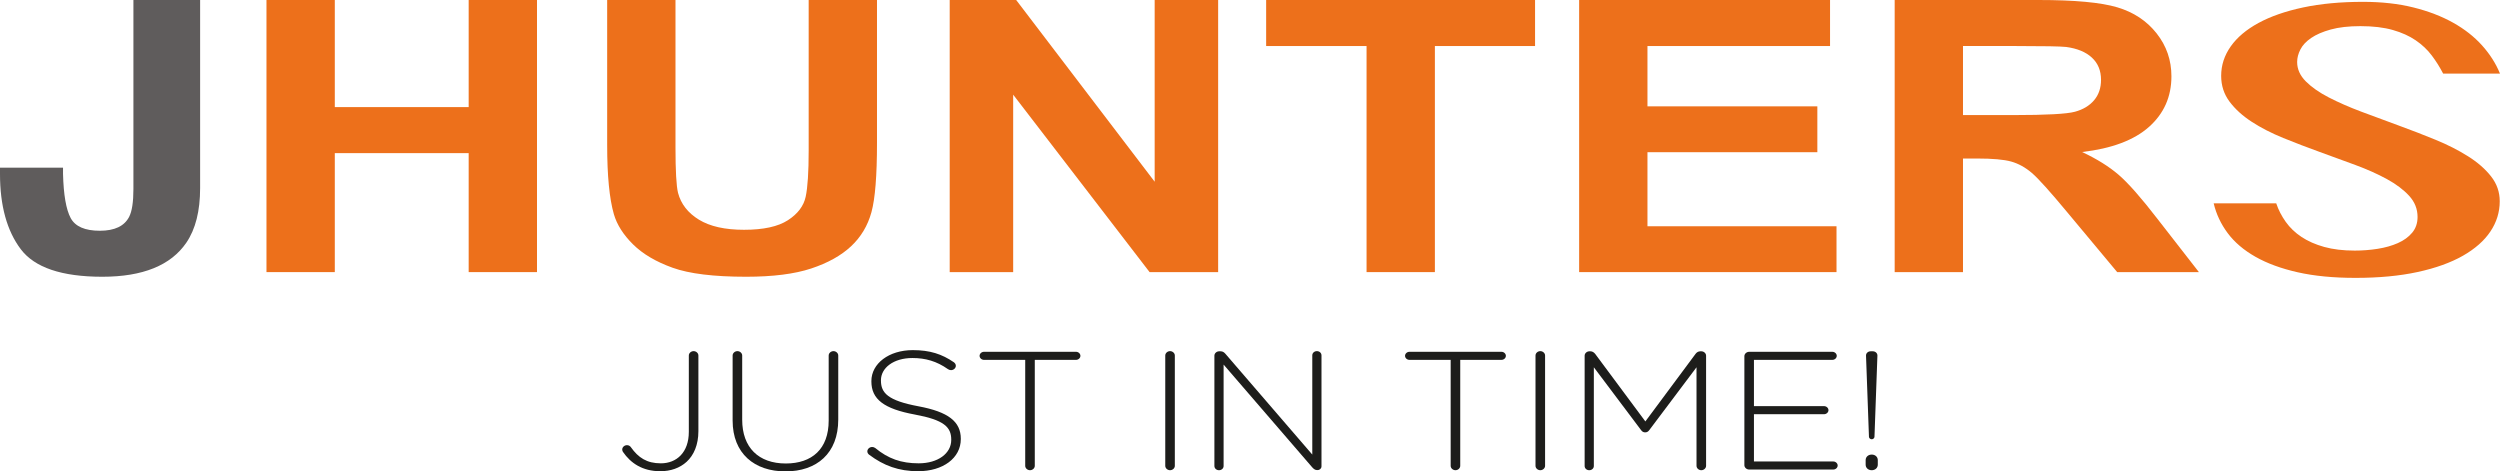
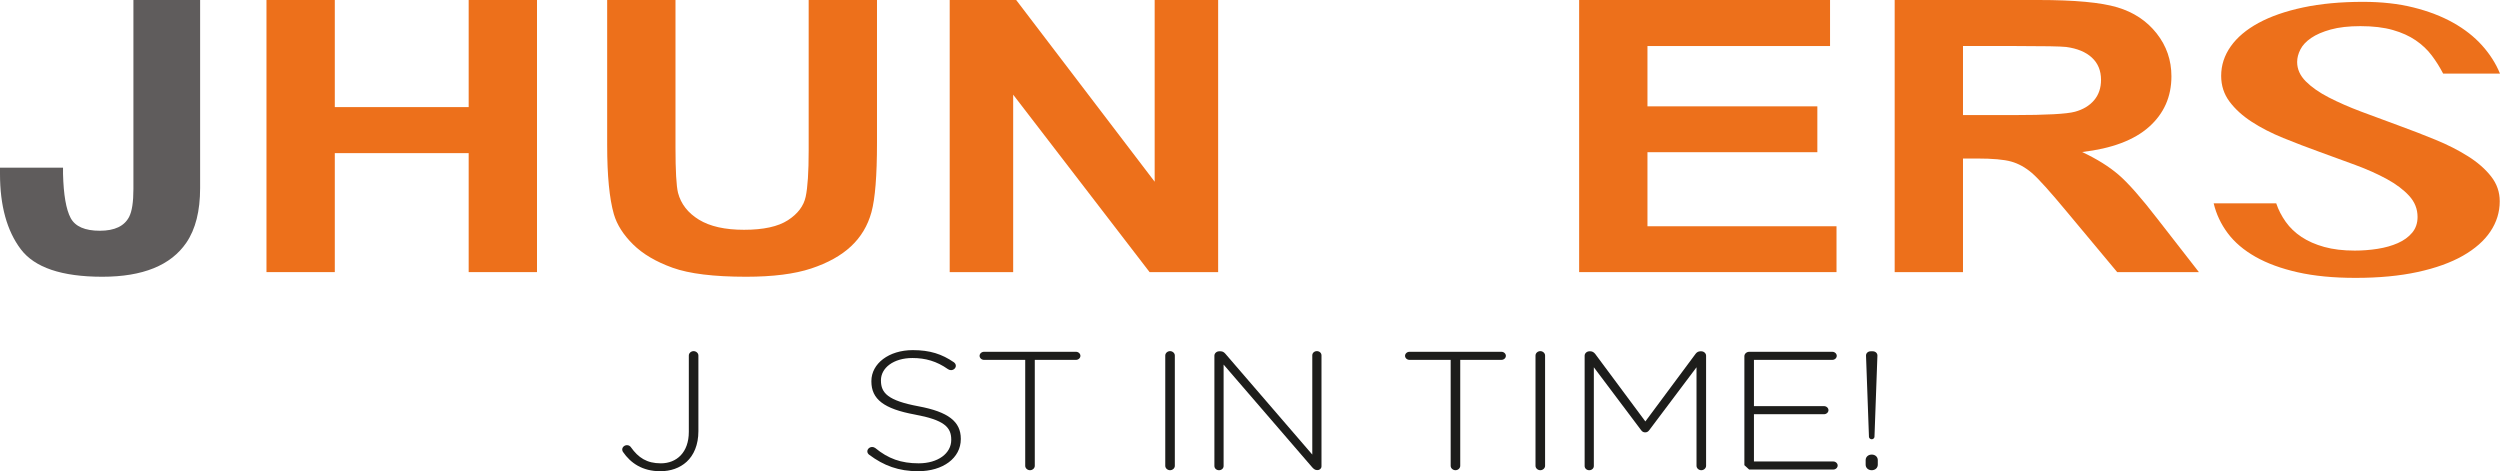
<svg xmlns="http://www.w3.org/2000/svg" xmlns:xlink="http://www.w3.org/1999/xlink" version="1.1" id="Livello_1" x="0px" y="0px" width="1417.32px" height="267.245px" viewBox="0 0 1417.32 267.245" enable-background="new 0 0 1417.32 267.245" xml:space="preserve">
  <g>
    <defs>
      <rect id="SVGID_1_" width="1417.323" height="267.245" />
    </defs>
    <clipPath id="SVGID_2_">
      <use xlink:href="#SVGID_1_" overflow="visible" />
    </clipPath>
    <path clip-path="url(#SVGID_2_)" fill="#1D1D1B" d="M353.167,256.184c-0.208-0.286-0.417-0.858-0.417-1.334   c0-1.337,1.251-2.479,2.712-2.479c1.147,0,1.877,0.668,2.191,1.143c4.277,6.009,9.075,9.156,17.004,9.156   c8.971,0,15.856-6.199,15.856-17.832v-43.295c0-1.334,1.252-2.479,2.713-2.479c1.46,0,2.712,1.146,2.712,2.479v42.913   c0,7.724-2.608,13.637-6.676,17.354c-3.861,3.527-9.077,5.339-14.918,5.339C364.224,267.148,357.548,262.573,353.167,256.184" />
-     <path clip-path="url(#SVGID_2_)" fill="#1D1D1B" d="M415.346,238.446v-36.904c0-1.334,1.252-2.479,2.712-2.479   s2.712,1.145,2.712,2.479v36.429c0,15.734,9.285,24.793,24.724,24.793c14.814,0,24.306-8.201,24.306-24.317v-36.904   c0-1.334,1.252-2.479,2.713-2.479c1.46,0,2.712,1.145,2.712,2.479v36.333c0,19.168-12.206,29.37-29.939,29.37   C427.759,267.245,415.346,257.137,415.346,238.446" />
    <path clip-path="url(#SVGID_2_)" fill="#1D1D1B" d="M492.758,257.804c-0.522-0.382-1.044-1.049-1.044-1.906   c0-1.336,1.253-2.479,2.713-2.479c0.73,0,1.355,0.286,1.773,0.571c7.302,6.007,14.605,8.678,24.62,8.678   c10.953,0,18.464-5.625,18.464-13.254v-0.192c0-7.056-4.069-11.157-20.655-14.208c-17.525-3.242-24.62-8.678-24.62-18.786v-0.189   c0-9.919,9.91-17.546,23.473-17.546c9.805,0,16.586,2.287,23.262,6.863c0.522,0.383,1.148,1.052,1.148,2.005   c0,1.334-1.252,2.479-2.713,2.479c-0.625,0-1.251-0.19-1.773-0.571c-6.363-4.482-12.726-6.295-20.134-6.295   c-10.744,0-17.838,5.625-17.838,12.587v0.192c0,7.056,3.964,11.347,21.281,14.589c16.9,3.147,23.994,8.679,23.994,18.405v0.189   c0,10.776-10.119,18.213-24.203,18.213C509.553,267.148,500.999,264.003,492.758,257.804" />
    <path clip-path="url(#SVGID_2_)" fill="#1D1D1B" d="M581.225,204.021h-23.367c-1.357,0-2.505-1.049-2.505-2.287   c0-1.241,1.147-2.29,2.505-2.29h52.159c1.356,0,2.503,1.049,2.503,2.29c0,1.238-1.147,2.287-2.503,2.287h-23.368v60.077   c0,1.335-1.252,2.479-2.712,2.479c-1.461,0-2.712-1.144-2.712-2.479V204.021z" />
    <path clip-path="url(#SVGID_2_)" fill="#1D1D1B" d="M660.619,201.542c0-1.334,1.252-2.479,2.713-2.479   c1.459,0,2.711,1.145,2.711,2.479v62.557c0,1.335-1.252,2.479-2.711,2.479c-1.461,0-2.713-1.145-2.713-2.479V201.542z" />
    <path clip-path="url(#SVGID_2_)" fill="#1D1D1B" d="M688.475,201.639c0-1.334,1.251-2.479,2.712-2.479h0.835   c1.147,0,1.982,0.571,2.711,1.43l49.238,57.121v-56.264c0-1.334,1.148-2.383,2.608-2.383c1.461,0,2.608,1.049,2.608,2.383v62.938   c0,1.146-0.938,2.099-2.191,2.099h-0.417c-1.043,0-1.877-0.667-2.713-1.62l-50.176-58.17v57.502c0,1.335-1.148,2.384-2.609,2.384   c-1.46,0-2.607-1.049-2.607-2.384V201.639z" />
    <path clip-path="url(#SVGID_2_)" fill="#1D1D1B" d="M822.426,204.021h-23.367c-1.355,0-2.503-1.049-2.503-2.287   c0-1.241,1.147-2.29,2.503-2.29h52.16c1.355,0,2.504,1.049,2.504,2.29c0,1.238-1.148,2.287-2.504,2.287h-23.368v60.077   c0,1.335-1.251,2.479-2.712,2.479c-1.46,0-2.713-1.144-2.713-2.479V204.021z" />
    <path clip-path="url(#SVGID_2_)" fill="#1D1D1B" d="M870.522,201.542c0-1.334,1.253-2.479,2.713-2.479   c1.461,0,2.712,1.145,2.712,2.479v62.557c0,1.335-1.251,2.479-2.712,2.479c-1.46,0-2.713-1.145-2.713-2.479V201.542z" />
    <path clip-path="url(#SVGID_2_)" fill="#1D1D1B" d="M898.377,201.639c0-1.334,1.253-2.479,2.713-2.479h0.521   c1.148,0,1.982,0.571,2.713,1.43l28.479,38.334l28.479-38.334c0.625-0.858,1.565-1.43,2.712-1.43h0.521   c1.459,0,2.712,1.146,2.712,2.479V264.1c0,1.334-1.253,2.479-2.712,2.479c-1.46,0-2.713-1.145-2.713-2.479v-55.881l-26.81,35.663   c-0.626,0.859-1.355,1.24-2.294,1.24c-0.94,0-1.67-0.381-2.295-1.24l-26.811-35.663v55.976c0,1.335-1.148,2.384-2.608,2.384   c-1.459,0-2.608-1.049-2.608-2.384V201.639z" />
-     <path clip-path="url(#SVGID_2_)" fill="#1D1D1B" d="M988.934,263.717v-61.793c0-1.335,1.253-2.479,2.713-2.479h47.152   c1.357,0,2.504,1.048,2.504,2.289c0,1.237-1.146,2.287-2.504,2.287h-44.439v26.224h39.745c1.355,0,2.505,1.049,2.505,2.29   c0,1.238-1.149,2.287-2.505,2.287h-39.745v26.797h44.961c1.356,0,2.504,1.049,2.504,2.288c0,1.24-1.147,2.289-2.504,2.289h-47.674   C990.187,266.196,988.934,265.051,988.934,263.717" />
+     <path clip-path="url(#SVGID_2_)" fill="#1D1D1B" d="M988.934,263.717v-61.793c0-1.335,1.253-2.479,2.713-2.479h47.152   c1.357,0,2.504,1.048,2.504,2.289c0,1.237-1.146,2.287-2.504,2.287h-44.439v26.224h39.745c1.355,0,2.505,1.049,2.505,2.29   c0,1.238-1.149,2.287-2.505,2.287h-39.745v26.797h44.961c1.356,0,2.504,1.049,2.504,2.288c0,1.24-1.147,2.289-2.504,2.289h-47.674   " />
    <path clip-path="url(#SVGID_2_)" fill="#1D1D1B" d="M1061.13,257.71c1.982,0,3.442,1.334,3.442,3.146v2.575   c0,1.812-1.46,3.146-3.442,3.146c-1.983,0-3.442-1.335-3.442-3.146v-2.575C1057.688,259.044,1059.146,257.71,1061.13,257.71    M1057.896,201.542c0-1.334,1.147-2.383,2.609-2.383h1.25c1.462,0,2.608,1.049,2.608,2.383l-1.67,46.06   c0,0.763-0.729,1.431-1.563,1.431s-1.566-0.668-1.566-1.431L1057.896,201.542z" />
    <polygon clip-path="url(#SVGID_2_)" fill="#ED701B" points="151.073,154.267 151.073,0 189.807,0 189.807,60.718 265.704,60.718    265.704,0 304.438,0 304.438,154.267 265.704,154.267 265.704,86.815 189.807,86.815 189.807,154.267  " />
    <path clip-path="url(#SVGID_2_)" fill="#ED701B" d="M344.219,0h38.734v83.552c0,13.259,0.48,21.853,1.439,25.782   c1.658,6.313,5.605,11.378,11.843,15.202c6.238,3.823,14.765,5.738,25.583,5.738c10.992,0,19.279-1.81,24.863-5.423   c5.583-3.613,8.942-8.046,10.076-13.308c1.134-5.261,1.701-13.995,1.701-26.202V0h38.734v81.027c0,18.52-1.047,31.604-3.141,39.25   c-2.094,7.647-5.954,14.102-11.581,19.363c-5.627,5.261-13.151,9.449-22.573,12.571c-9.422,3.121-21.722,4.686-36.902,4.686   c-18.32,0-32.212-1.704-41.678-5.107c-9.465-3.401-16.946-7.821-22.442-13.259c-5.496-5.437-9.116-11.133-10.861-17.096   c-2.53-8.839-3.795-21.888-3.795-39.145V0z" />
    <polygon clip-path="url(#SVGID_2_)" fill="#ED701B" points="538.412,154.267 538.412,0 576.099,0 654.614,103.02 654.614,0    690.6,0 690.6,154.267 651.735,154.267 574.398,53.668 574.398,154.267  " />
-     <polygon clip-path="url(#SVGID_2_)" fill="#ED701B" points="774.741,154.267 774.741,26.097 717.818,26.097 717.818,0 870.267,0    870.267,26.097 813.475,26.097 813.475,154.267  " />
    <polygon clip-path="url(#SVGID_2_)" fill="#ED701B" points="895.261,154.267 895.261,0 1037.503,0 1037.503,26.097 933.995,26.097    933.995,60.297 1030.306,60.297 1030.306,86.289 933.995,86.289 933.995,128.275 1041.167,128.275 1041.167,154.267  " />
    <path clip-path="url(#SVGID_2_)" fill="#ED701B" d="M1074.144,154.267V0.001h81.523c20.503,0,35.398,1.382,44.688,4.153   c9.291,2.771,16.728,7.703,22.312,14.788c5.583,7.085,8.374,15.188,8.374,24.308c0,11.575-4.23,21.13-12.692,28.672   c-8.462,7.541-21.111,12.297-37.948,14.262c8.374,3.928,15.288,8.243,20.741,12.943c5.452,4.7,12.802,13.048,22.049,25.045   l23.424,30.095h-46.324l-28.004-33.568c-9.944-11.996-16.749-19.559-20.413-22.681c-3.664-3.121-7.547-5.261-11.646-6.419   c-4.101-1.157-10.6-1.732-19.498-1.732h-7.852v64.4H1074.144z M1112.877,65.243h28.658c18.582,0,30.185-0.631,34.809-1.894   c4.624-1.263,8.244-3.438,10.86-6.524c2.617-3.087,3.927-6.946,3.927-11.576c0-5.191-1.724-9.386-5.17-12.578   c-3.445-3.192-8.309-5.205-14.591-6.047c-3.14-0.351-12.562-0.526-28.265-0.526h-30.229V65.243z" />
    <path clip-path="url(#SVGID_2_)" fill="#ED701B" d="M1335.427,157.535c-12.504,0-23.444-1.058-32.817-3.178   c-9.379-2.12-17.364-5.049-23.957-8.794c-6.59-3.743-11.816-8.192-15.674-13.35c-3.86-5.154-6.521-10.809-7.983-16.951h35.454   c1.264,3.742,3.076,7.256,5.421,10.539c2.34,3.287,5.319,6.132,8.934,8.532c3.614,2.399,7.911,4.288,12.892,5.669   c4.98,1.377,10.746,2.063,17.285,2.063c4.399,0,8.722-0.333,12.966-1.006c4.253-0.669,8.061-1.748,11.433-3.23   c3.372-1.485,6.085-3.444,8.13-5.882c2.044-2.435,3.071-5.421,3.071-8.952c0-4.52-1.589-8.511-4.757-11.973   c-3.169-3.462-7.374-6.622-12.597-9.485c-5.223-2.859-11.191-5.525-17.878-7.999c-6.685-2.47-13.502-4.961-20.434-7.47   c-6.938-2.505-13.75-5.119-20.44-7.838c-6.69-2.719-12.649-5.774-17.872-9.166c-5.228-3.391-9.428-7.204-12.602-11.443   c-3.173-4.24-4.757-9.114-4.757-14.622c0-6.002,1.802-11.566,5.416-16.688c3.613-5.119,8.866-9.551,15.75-13.297   c6.89-3.742,15.31-6.675,25.274-8.795c9.962-2.119,21.288-3.177,33.986-3.177c10.552,0,20.076,1.058,28.564,3.177   c8.508,2.12,15.997,4.997,22.499,8.637c6.491,3.637,11.957,7.929,16.404,12.873s7.838,10.277,10.184,15.999h-32.228   c-1.859-3.602-4.011-7.029-6.453-10.277c-2.441-3.248-5.465-6.111-9.089-8.584c-3.604-2.471-7.955-4.433-13.031-5.88   c-5.088-1.447-11.191-2.172-18.313-2.172c-6.637,0-12.257,0.634-16.851,1.906c-4.593,1.272-8.299,2.88-11.133,4.821   c-2.834,1.945-4.858,4.117-6.08,6.517c-1.221,2.404-1.832,4.769-1.832,7.099c0,4.026,1.634,7.68,4.908,10.967   c3.271,3.283,7.621,6.321,13.042,9.113c5.416,2.789,11.54,5.473,18.381,8.052c6.842,2.579,13.847,5.175,21.026,7.785   c7.18,2.618,14.205,5.337,21.104,8.161c6.88,2.824,13.032,5.953,18.448,9.376c5.427,3.427,9.768,7.225,13.042,11.391   c3.275,4.169,4.903,8.864,4.903,14.092c0,6.146-1.754,11.85-5.271,17.112c-3.509,5.263-8.721,9.853-15.601,13.774   c-6.879,3.921-15.435,6.993-25.638,9.218C1360.445,156.425,1348.702,157.535,1335.427,157.535" />
    <path clip-path="url(#SVGID_2_)" fill="#5F5C5C" d="M35.731,95.073v3.535c0.306,11.843,1.748,20.174,4.324,24.989   c2.575,4.814,8.093,7.219,16.552,7.219c8.38,0,13.917-2.631,16.608-7.896c1.615-3.115,2.422-8.381,2.422-15.794V0.001h37.819   v106.607c0,13.024-2.602,23.344-7.805,30.963c-8.805,12.885-24.692,19.326-47.663,19.326c-22.973,0-38.381-5.212-46.224-15.637   C3.922,130.835,0,116.617,0,98.608v-3.535H35.731z" />
  </g>
</svg>